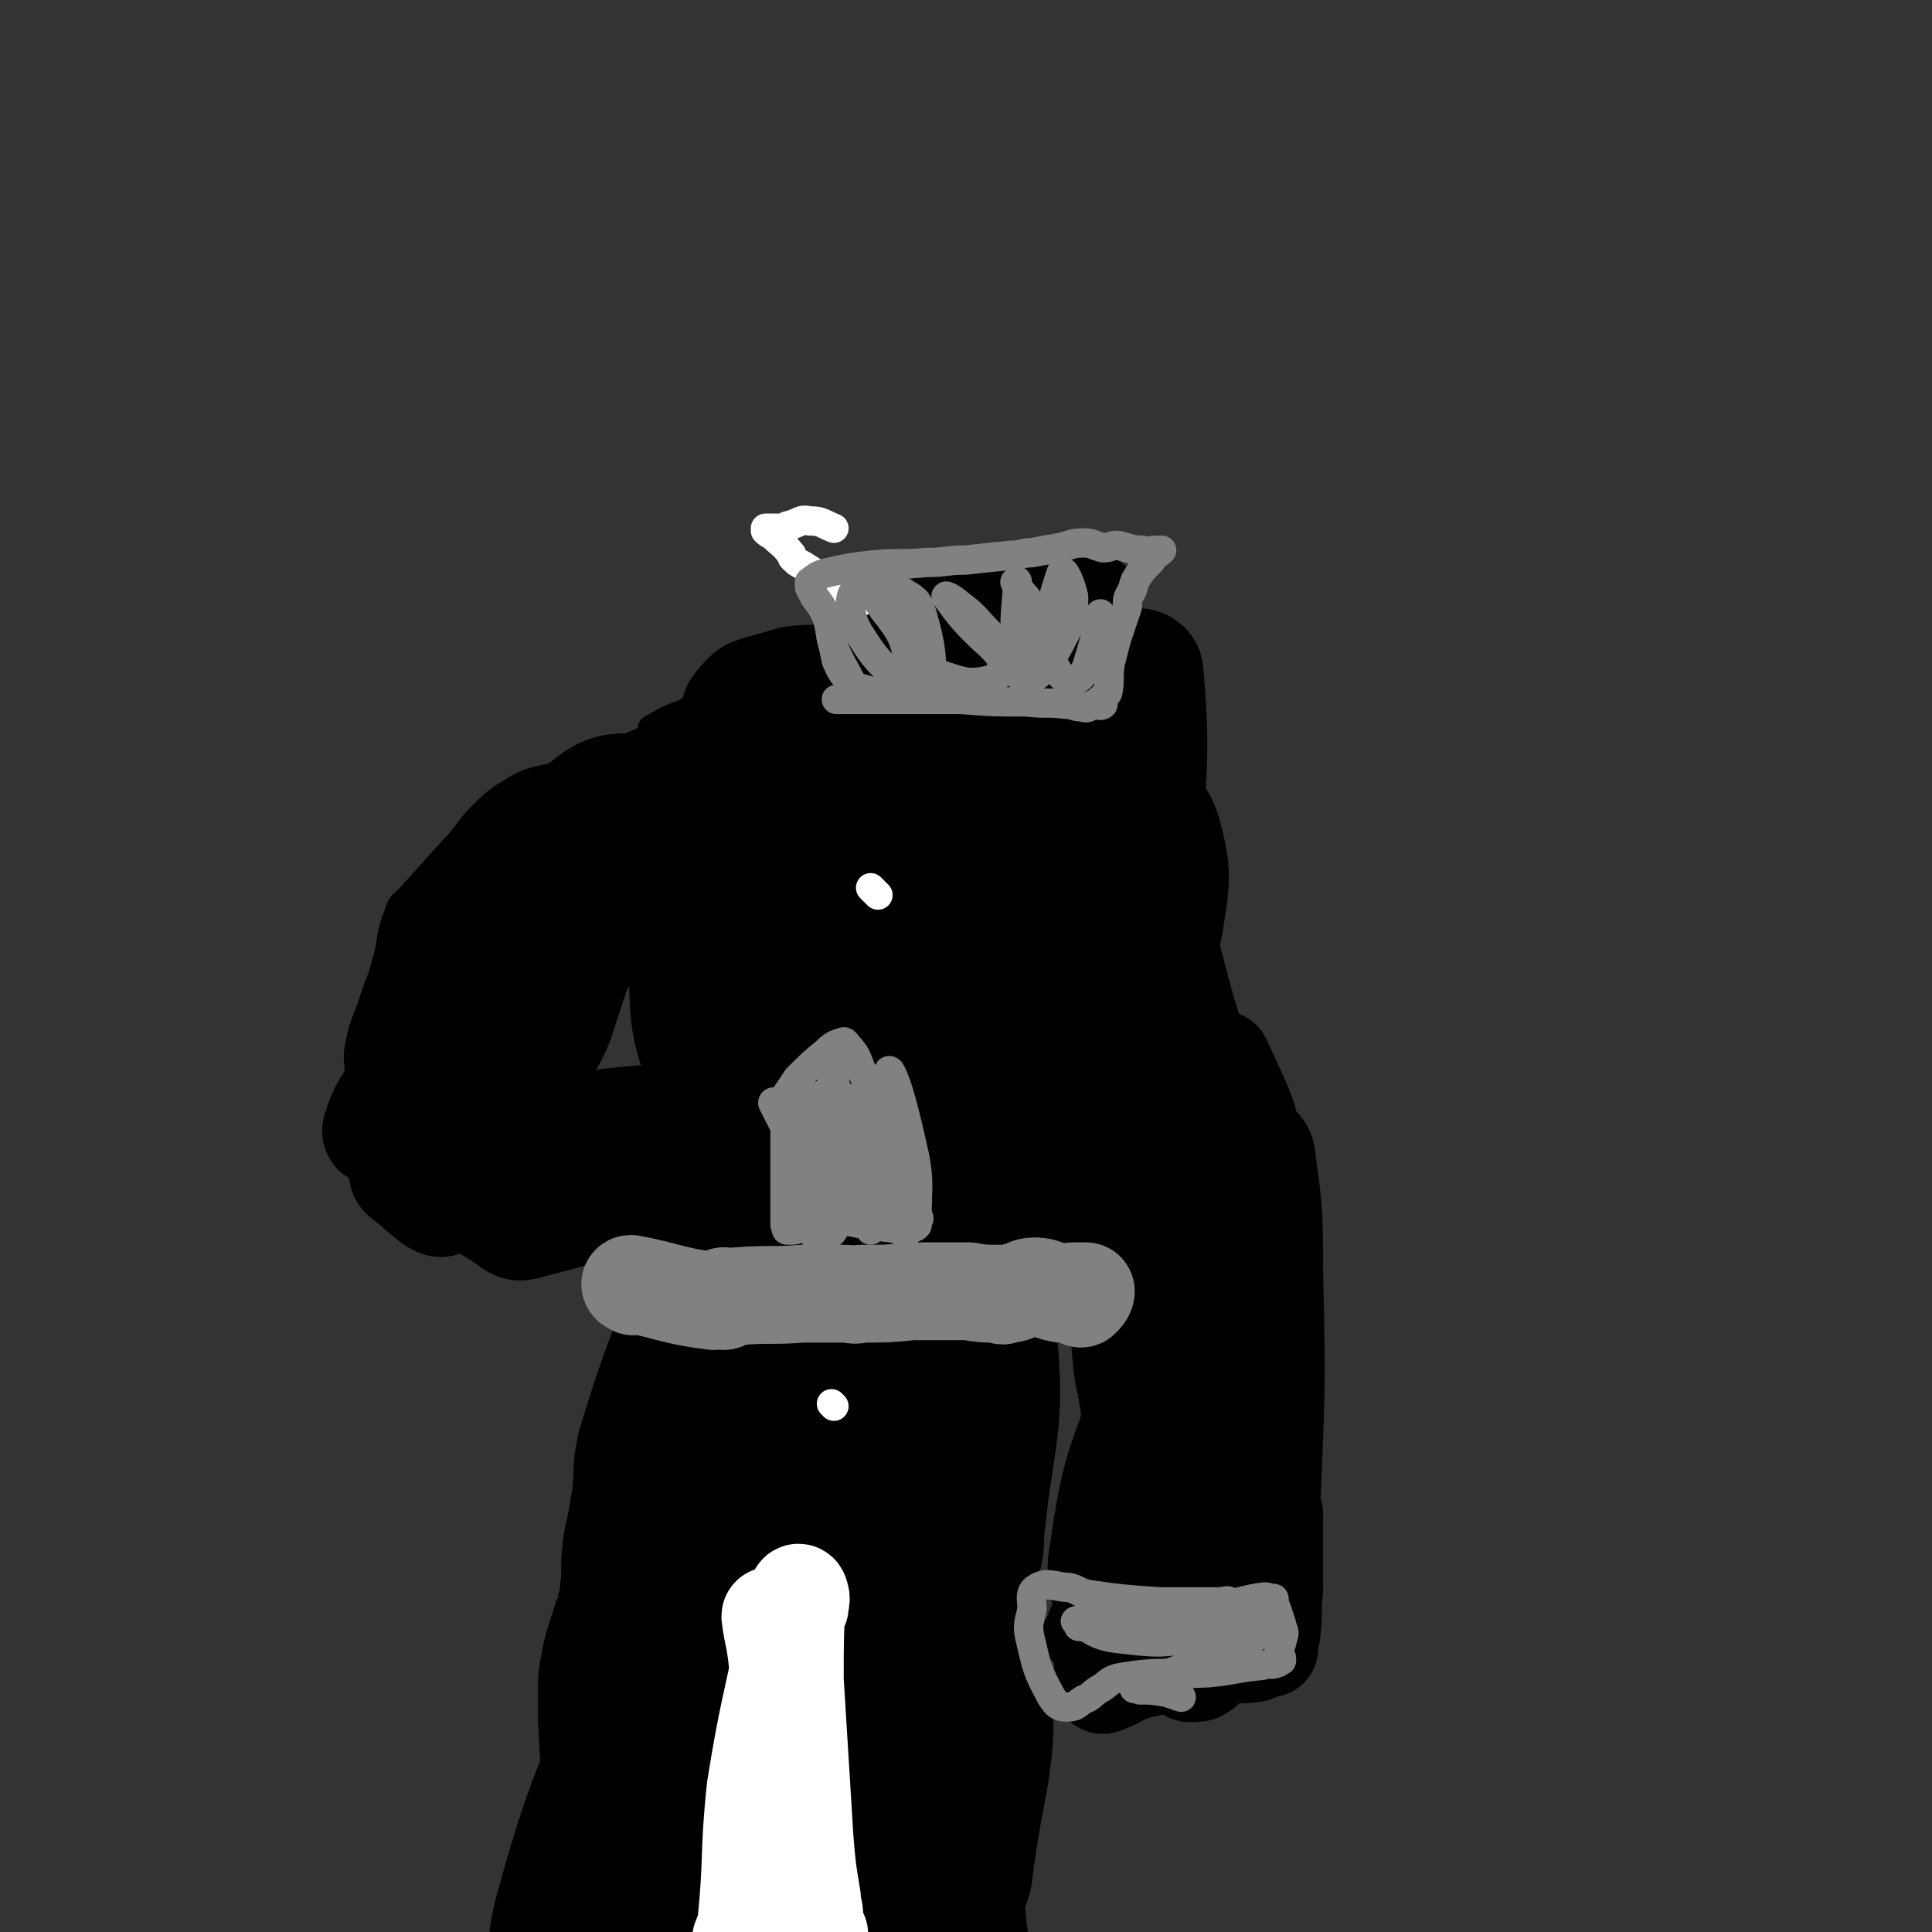
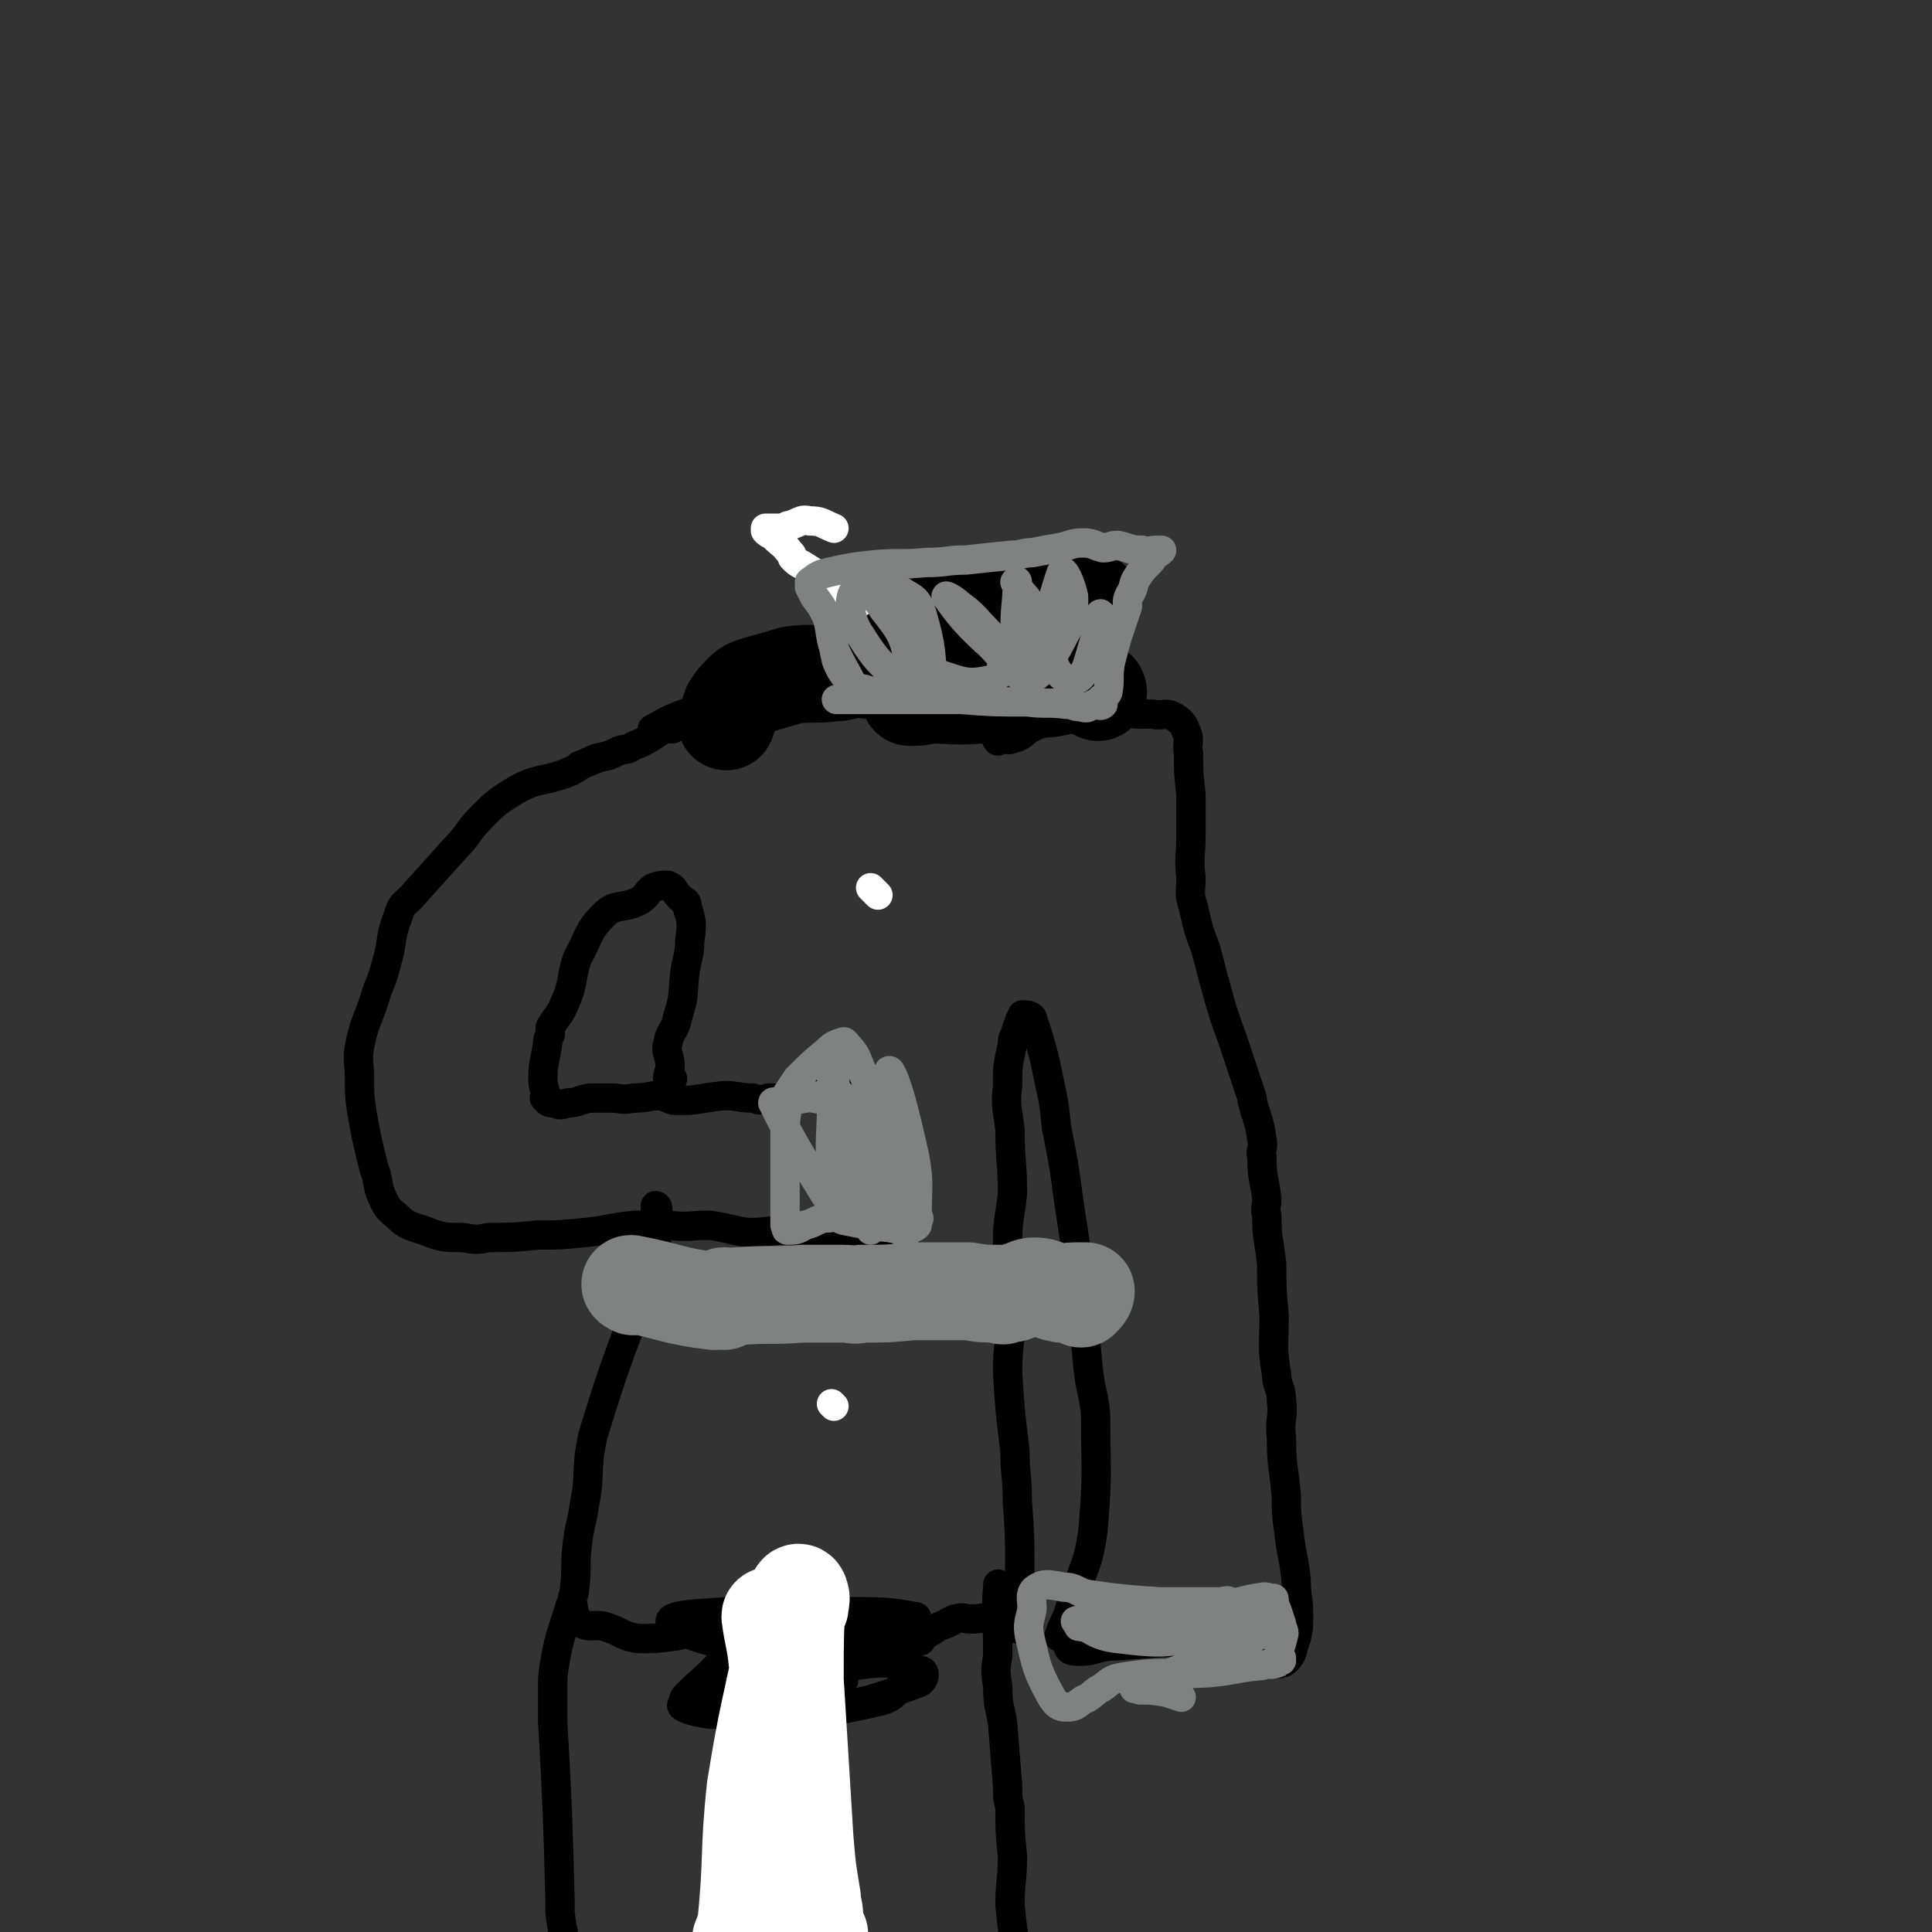
<svg xmlns="http://www.w3.org/2000/svg" viewBox="0 0 790 790" version="1.1">
  <rect x="0" y="0" width="790" height="790" fill="#333333" stroke="none" />
  <g fill="none" stroke="#000000" stroke-width="12" stroke-linecap="round" stroke-linejoin="round">
    <path d="M275,298c0,0 -1,-1 -1,-1 -7,3 -7,5 -15,8 -3,2 -3,1 -6,2 -4,2 -4,2 -9,3 -1,1 -1,0 -2,1 -3,1 -2,1 -5,2 -1,1 -1,1 -3,2 -1,1 -1,0 -2,1 -11,4 -12,2 -21,7 -8,5 -8,5 -14,11 -6,6 -5,7 -11,13 -9,10 -9,10 -18,20 -3,3 -4,3 -5,7 -4,10 -2,10 -5,20 -2,8 -3,8 -5,15 -3,9 -4,9 -6,19 -1,6 0,6 0,13 0,7 0,7 1,14 2,11 2,11 5,23 2,5 1,6 3,11 2,4 2,5 6,8 4,4 5,4 11,6 8,3 8,3 16,3 6,1 6,1 11,0 10,0 10,0 20,-1 9,0 9,0 19,-1 10,-1 10,-2 21,-3 6,0 6,0 13,0 9,1 9,0 17,0 8,1 8,2 16,3 8,0 8,-1 16,-1 6,1 6,1 11,2 4,0 4,1 8,1 4,0 4,-2 8,-2 4,1 4,2 7,3 3,0 3,0 6,-1 2,0 2,0 4,0 2,0 2,1 3,0 0,0 0,0 -1,-1 0,-2 0,-2 -1,-4 -1,-2 -1,-2 -2,-4 -2,-5 -3,-5 -5,-10 -1,-4 0,-4 -1,-8 -1,-2 -2,-2 -3,-4 0,0 0,-1 0,-2 0,-3 1,-3 0,-6 0,-1 -1,0 -1,-2 0,-2 1,-2 0,-5 0,-1 0,-1 0,-3 -1,-1 -1,-1 -1,-2 -1,-5 0,-5 -1,-10 0,-1 1,-1 0,-2 0,0 0,0 -1,0 -2,1 -2,1 -5,2 -7,1 -7,1 -13,2 -10,2 -10,2 -20,2 -3,1 -3,1 -6,0 -6,0 -6,-1 -12,-1 -10,1 -10,2 -19,2 -3,0 -3,-1 -7,-2 -5,0 -5,1 -11,1 -5,1 -5,0 -9,0 -5,0 -5,0 -9,0 -5,1 -5,2 -9,2 -3,1 -3,1 -5,0 -2,0 -3,0 -4,-2 -1,0 0,0 0,-1 0,-3 -1,-3 -1,-7 0,-7 1,-7 2,-15 0,-1 0,-1 1,-3 0,-1 0,-1 0,-3 3,-5 4,-5 6,-10 4,-9 2,-9 5,-18 5,-9 4,-11 11,-18 5,-5 8,-2 15,-6 3,-2 2,-3 5,-5 3,-1 3,-1 6,-1 3,1 2,2 5,5 2,2 3,1 3,4 2,6 2,7 1,14 0,6 -1,6 -2,13 -1,9 0,9 -3,18 -1,6 -3,5 -4,11 -1,4 1,4 1,9 0,2 -1,3 -1,5 0,0 1,0 2,0 0,1 -1,1 -1,2 0,0 0,0 0,1 0,0 0,0 0,1 0,0 0,0 0,1 " />
    <path d="M268,299c0,0 -2,-1 -1,-1 7,-4 7,-4 15,-7 4,-1 4,0 8,-1 4,-1 4,-2 8,-3 1,0 1,0 1,0 1,0 0,-1 1,-1 0,0 0,1 1,0 1,-1 1,-1 1,-3 2,-2 2,-2 3,-5 0,-2 0,-3 0,-5 1,0 1,1 1,0 1,0 0,-1 0,-1 1,0 1,0 2,0 0,0 0,0 0,0 1,1 0,1 0,1 1,1 1,0 1,0 2,2 1,3 3,5 3,2 4,3 7,4 2,0 1,-3 3,-3 3,0 3,2 7,2 4,1 4,0 8,0 3,0 3,0 6,0 5,1 5,1 9,1 8,-1 8,0 15,-2 4,-1 4,-2 7,-4 4,-1 4,-1 7,-3 2,-1 1,-2 4,-3 2,-1 3,1 5,0 2,0 2,-1 3,-1 0,0 -1,1 -1,1 2,6 2,6 4,12 0,2 0,2 2,4 0,1 1,1 2,2 1,3 0,3 2,6 1,3 1,3 3,5 1,1 1,1 2,1 0,1 0,2 1,3 0,0 0,-1 1,-1 0,0 0,0 1,0 2,0 2,1 4,0 5,-1 4,-3 9,-5 4,-2 5,-1 10,-2 5,-1 5,-1 10,-2 3,0 3,1 5,0 1,0 1,-1 2,-1 1,-1 1,-1 2,-1 3,0 3,0 5,0 7,1 7,1 14,1 5,1 5,-1 9,1 3,2 4,3 5,6 2,4 0,5 1,9 0,8 0,8 1,17 0,8 0,8 0,16 0,9 -1,9 0,18 0,6 -1,6 1,12 2,9 2,9 5,17 2,7 2,8 4,15 3,11 3,11 7,22 4,12 4,12 8,24 0,0 0,0 0,1 2,8 3,8 4,16 1,4 -1,4 0,7 0,9 1,9 2,17 0,4 -1,4 0,7 0,10 1,10 2,20 0,10 0,10 1,21 0,12 -1,12 1,24 0,5 2,5 2,11 1,7 -1,7 0,15 0,12 1,12 2,24 0,7 0,7 1,14 1,10 2,10 3,20 0,7 1,7 1,15 0,4 0,5 -1,9 -2,5 -1,6 -4,9 -2,2 -4,1 -7,1 -3,0 -3,-1 -6,-2 -11,-3 -11,-5 -23,-6 -17,-1 -17,0 -34,1 -8,0 -9,3 -17,2 -3,0 -2,-3 -4,-6 -1,0 -2,1 -2,0 2,-6 3,-6 5,-13 5,-16 7,-15 9,-31 2,-24 1,-24 1,-47 -1,-9 -2,-9 -3,-18 -2,-21 -2,-21 -4,-42 -2,-14 -2,-14 -4,-27 -2,-15 -2,-15 -5,-30 -1,-10 -1,-10 -3,-19 -2,-10 -2,-10 -5,-20 -1,-3 -1,-3 -2,-6 -1,-1 -2,-1 -4,-1 0,0 0,1 -1,2 -1,3 -1,3 -2,6 -1,2 -1,2 -1,4 -2,9 -2,9 -2,17 -1,9 0,9 1,18 0,13 1,13 1,26 -1,10 -2,10 -2,20 0,13 1,13 2,25 0,14 -2,14 -2,28 1,16 1,16 3,32 0,10 1,10 1,21 1,14 1,14 1,28 0,3 0,3 0,7 0,1 0,1 0,3 0,1 -1,1 0,3 0,4 1,4 1,7 0,2 0,3 0,4 -1,0 -1,0 -2,0 -2,-1 -2,-1 -4,-2 -3,-1 -3,-2 -5,-2 -5,-1 -5,0 -10,0 -3,0 -3,-1 -6,0 -1,0 -1,0 -2,1 -1,0 -1,0 -2,1 -3,1 -3,1 -6,3 -2,1 -2,1 -4,3 -1,1 0,1 -1,1 -2,0 -2,-1 -4,-1 -7,-2 -7,-2 -13,-3 -2,0 -2,-1 -4,-1 -10,-2 -10,-3 -21,-3 -15,0 -15,2 -30,3 -3,0 -3,-2 -6,-1 -11,1 -11,2 -22,4 -8,1 -8,1 -15,1 -7,-1 -7,-3 -14,-5 -5,-1 -7,1 -10,-2 -3,-3 -2,-4 -3,-8 0,-3 1,-3 1,-6 1,-8 0,-8 1,-17 1,-9 2,-9 3,-17 2,-10 1,-10 2,-20 1,-6 1,-7 3,-13 11,-36 13,-35 24,-71 1,-5 0,-5 0,-10 0,-1 0,-1 0,-3 0,-1 0,-1 0,-3 0,-1 0,-2 0,-2 1,0 1,1 1,2 " />
    <path d="M234,658c0,0 -1,-2 -1,-1 -3,10 -4,11 -6,22 -1,6 -1,6 -1,12 0,6 0,6 0,13 2,36 2,36 3,73 0,3 0,3 0,5 1,9 2,9 3,18 0,9 -3,10 -1,18 1,3 2,3 5,5 1,0 2,0 3,0 " />
    <path d="M322,661c0,0 -1,-2 -1,-1 -6,15 -7,16 -11,32 -2,7 -1,7 -1,14 1,31 0,31 2,62 1,11 2,11 5,23 1,4 1,4 2,8 0,1 0,1 -1,3 0,0 0,0 0,0 " />
    <path d="M409,649c0,0 -1,-2 -1,-1 -1,13 0,14 0,29 -1,6 -1,6 0,13 0,8 1,8 2,15 1,13 1,13 2,25 0,5 0,5 1,9 0,10 0,10 1,20 0,10 -1,10 -1,20 1,10 1,10 3,20 0,0 0,0 1,1 " />
    <path d="M340,659c0,0 -1,-2 -1,-1 -1,12 -1,13 -1,26 0,5 1,5 1,10 1,3 1,3 0,7 -1,15 -1,15 -3,29 -2,15 -3,15 -5,30 -1,10 -3,10 -3,20 1,12 2,12 6,23 1,3 2,3 4,6 " />
    <path d="M308,692c0,0 -2,-1 -1,-1 8,2 9,4 17,6 4,0 5,-1 9,-2 2,0 2,0 3,-1 5,-3 5,-4 9,-7 " />
    <path d="M353,675c0,0 0,-1 -1,-1 -3,0 -3,1 -6,2 " />
    <path d="M299,665c0,0 -2,-1 -1,-1 10,-1 11,-1 22,0 6,0 6,0 11,1 4,0 4,1 8,1 16,-1 17,0 33,-3 2,0 4,-2 2,-2 -11,-2 -14,-2 -29,-2 -24,-1 -24,-1 -48,0 -11,1 -23,1 -23,4 1,3 12,8 26,10 25,3 26,3 52,1 13,-1 15,-3 25,-7 1,0 0,-3 -2,-3 -32,2 -35,-1 -66,8 -14,4 -13,8 -24,17 -3,3 -7,6 -5,7 5,4 9,3 18,4 18,1 18,2 36,-1 21,-3 23,-4 42,-11 2,-1 3,-5 0,-5 -10,-3 -13,-4 -26,-2 -22,2 -21,5 -43,10 -14,3 -23,2 -28,6 -2,1 7,4 14,4 32,0 35,2 65,-5 11,-2 8,-7 16,-14 " />
  </g>
  <g fill="none" stroke="#000000" stroke-width="40" stroke-linecap="round" stroke-linejoin="round">
-     <path d="M298,569c0,0 0,-1 -1,-1 -9,-1 -11,-3 -19,0 -4,1 -5,3 -7,8 -5,17 -3,18 -7,36 -9,47 -10,47 -18,95 -2,11 -2,11 -2,22 0,3 0,3 0,5 1,3 2,8 3,6 10,-31 11,-36 19,-71 11,-45 10,-46 20,-91 1,-2 2,-1 3,-3 0,-1 -1,-2 -2,-1 -8,26 -11,26 -16,54 -10,61 -9,62 -15,123 -1,9 -2,10 0,18 2,5 7,11 8,7 17,-35 21,-42 28,-85 7,-33 2,-34 1,-69 0,-4 -1,-4 -3,-7 -1,-2 -2,-6 -2,-4 -11,30 -12,34 -20,68 -10,48 -14,49 -17,96 -1,10 7,23 11,17 12,-20 15,-33 20,-67 4,-29 3,-31 -1,-59 0,-5 -4,-6 -8,-7 -3,0 -4,2 -5,5 -24,56 -29,56 -45,114 -5,17 -4,28 2,36 4,4 13,-3 18,-11 19,-36 18,-39 30,-79 10,-34 9,-35 15,-70 1,-4 0,-4 -1,-7 -1,-1 -2,-2 -2,-1 0,49 -3,51 2,101 5,39 13,72 18,77 3,4 1,-28 -1,-57 -1,-38 1,-38 -5,-75 -4,-21 -7,-20 -13,-41 -2,-6 -5,-17 -4,-12 8,36 13,47 20,94 5,31 5,32 5,62 0,4 -3,9 -4,6 -9,-21 -10,-27 -16,-54 -8,-32 -11,-32 -14,-65 -1,-15 1,-16 6,-30 4,-11 7,-10 13,-20 6,-10 5,-11 11,-21 2,-4 2,-4 6,-7 9,-6 9,-10 19,-11 9,-1 14,0 17,9 13,34 15,40 15,77 0,18 -9,28 -16,35 -3,2 -2,-8 -2,-16 -1,-27 -2,-27 1,-54 3,-18 4,-18 10,-35 2,-5 5,-7 8,-9 1,-1 0,2 -1,3 -8,41 -10,41 -17,82 -8,46 -5,46 -13,92 0,5 -2,12 -3,8 -1,-57 1,-64 0,-128 0,-22 0,-49 -1,-44 -2,7 -5,34 -6,69 0,19 1,19 3,37 4,36 1,38 10,72 4,15 8,20 16,26 3,2 3,-5 5,-9 4,-11 6,-11 7,-23 10,-68 9,-68 15,-136 2,-22 3,-32 2,-44 0,-4 -2,5 -3,11 -3,11 -4,11 -4,21 -3,57 -3,57 -2,113 0,32 1,49 2,64 1,5 1,-11 0,-22 0,-19 -1,-19 -1,-38 0,-50 -1,-50 0,-101 1,-22 2,-22 4,-43 0,-2 0,-3 1,-4 0,-1 1,-1 1,0 6,53 4,54 11,107 5,43 9,43 13,85 1,11 -2,14 -4,23 -1,1 -3,-1 -3,-3 -9,-68 -8,-68 -16,-136 -1,-10 -1,-10 -1,-21 0,-20 0,-20 2,-41 1,-20 2,-20 5,-40 0,-2 1,-4 1,-3 1,1 1,3 2,7 11,49 19,48 24,98 3,42 -3,44 -8,86 -1,4 -2,7 -5,7 -4,1 -9,2 -10,-3 -12,-55 -9,-58 -16,-116 -6,-57 -9,-57 -10,-114 0,-43 1,-45 9,-87 2,-12 4,-17 11,-21 4,-2 9,4 10,10 14,48 17,49 21,100 4,41 -1,42 -5,83 0,9 -1,9 -3,17 -1,0 -1,2 -2,1 -10,-46 -12,-47 -19,-94 -5,-35 -4,-36 -6,-71 -1,-10 -1,-10 0,-20 0,-16 0,-16 1,-32 0,-3 0,-3 1,-7 1,-5 0,-5 2,-10 1,-3 1,-6 3,-6 3,0 5,3 6,7 8,64 10,65 12,129 2,33 -2,33 -4,65 -1,6 -1,6 0,11 0,0 1,0 1,0 -1,-62 0,-63 -3,-125 -3,-46 -5,-46 -9,-93 0,-3 0,-3 -1,-6 -2,-8 -4,-7 -6,-16 0,-3 2,-4 1,-7 0,-2 -2,-7 -3,-4 -4,68 1,73 -6,146 -5,54 -9,88 -19,107 -4,9 -9,-25 -9,-51 -2,-70 2,-70 6,-140 0,-9 2,-9 2,-19 2,-13 2,-13 2,-27 0,-2 0,-2 -1,-4 0,-3 1,-9 0,-6 -3,15 -6,21 -8,43 -7,93 -5,93 -8,186 -1,16 2,16 1,31 0,12 -2,23 -3,24 -2,0 -1,-11 -2,-22 0,-23 -2,-23 -1,-46 3,-65 0,-66 10,-130 6,-34 11,-33 23,-66 4,-12 5,-12 9,-25 1,-5 3,-13 1,-10 -8,13 -14,19 -21,42 -28,88 -26,89 -48,179 -4,14 -2,14 -3,28 -2,14 -3,29 -4,28 -1,-1 -3,-16 -1,-32 10,-85 8,-86 25,-170 9,-45 14,-44 27,-89 2,-4 1,-4 2,-9 0,0 0,0 0,0 -13,51 -12,51 -26,102 -8,29 -10,29 -17,58 -7,25 -2,27 -10,52 -11,32 -25,68 -28,61 -5,-10 2,-48 12,-95 12,-52 17,-51 33,-103 2,-9 3,-8 4,-17 2,-9 4,-18 2,-17 -2,0 -7,8 -9,18 -12,61 -4,63 -18,122 -7,34 -13,32 -24,64 -1,4 -1,7 -1,7 0,1 -1,-2 0,-5 16,-44 18,-44 33,-88 12,-35 9,-36 20,-71 4,-11 6,-10 9,-21 6,-17 4,-18 10,-35 7,-21 8,-21 17,-41 0,-1 1,-2 1,-2 -2,0 -5,0 -7,3 -20,39 -22,40 -38,81 -4,11 -5,18 -1,23 2,4 10,0 13,-5 12,-19 13,-21 17,-43 5,-25 10,-33 2,-51 -5,-10 -18,-11 -28,-4 -19,12 -20,19 -30,42 -10,21 -12,25 -10,47 2,15 9,31 17,27 13,-5 18,-20 26,-44 10,-30 7,-31 10,-63 2,-15 0,-16 -1,-30 0,-1 -1,-1 -1,-1 -5,8 -8,8 -10,17 -12,53 -13,54 -19,108 -2,23 1,23 3,47 0,3 0,4 2,7 0,0 1,0 1,-1 7,-24 8,-24 12,-50 4,-23 2,-23 3,-47 1,-6 0,-6 0,-13 0,-3 0,-3 0,-6 2,-16 3,-16 3,-31 1,-10 2,-11 -1,-19 -2,-6 -4,-6 -9,-11 -1,0 -1,0 -2,0 -14,3 -16,0 -28,7 -21,13 -21,15 -40,33 -9,9 -9,11 -16,21 -1,1 0,3 1,2 22,-21 21,-24 44,-45 6,-6 8,-3 15,-9 12,-10 11,-11 23,-22 1,-1 2,-1 3,-2 0,0 -1,0 -1,0 -19,15 -21,14 -38,31 -31,31 -29,33 -59,65 -6,7 -6,7 -13,14 -2,2 -6,3 -5,4 5,4 10,10 17,6 28,-18 28,-23 54,-48 14,-14 17,-15 25,-31 2,-3 -1,-7 -4,-8 -4,-2 -6,-1 -11,2 -37,26 -41,24 -73,56 -26,26 -22,29 -43,60 -7,9 -8,10 -11,19 -1,3 1,4 3,4 11,0 12,1 23,-3 7,-3 6,-5 12,-11 11,-11 12,-10 21,-22 23,-27 23,-27 43,-57 7,-11 7,-12 11,-25 2,-5 3,-5 1,-10 -2,-9 -1,-17 -8,-17 -12,-1 -17,4 -28,14 -19,16 -18,18 -32,39 -4,7 -3,8 -4,16 -7,32 -11,34 -12,65 -1,7 4,15 9,12 14,-6 15,-14 28,-30 7,-8 8,-8 12,-18 9,-29 12,-30 13,-59 1,-11 -2,-14 -9,-21 -4,-3 -8,-4 -13,0 -17,14 -21,15 -32,36 -17,32 -14,34 -24,69 -2,5 -1,6 1,11 2,12 1,14 7,25 3,5 6,7 10,8 3,0 3,-2 4,-6 10,-35 11,-35 17,-72 3,-20 2,-20 1,-40 0,-4 0,-4 -2,-6 -1,-2 -2,-5 -4,-4 -11,17 -12,20 -20,41 -11,26 -12,26 -18,53 -3,11 -1,12 0,23 1,4 0,5 3,7 8,6 15,15 18,9 13,-21 7,-32 14,-64 2,-5 3,-5 4,-10 1,-5 2,-6 1,-10 -2,-5 -4,-12 -7,-9 -9,10 -14,17 -16,36 -2,22 -1,26 7,46 5,13 10,12 21,20 4,3 5,3 9,2 23,-6 24,-6 46,-15 2,0 1,-2 3,-3 6,-3 6,-3 12,-5 10,-5 10,-5 20,-10 1,0 4,0 3,-1 -5,0 -8,0 -15,-1 -25,0 -25,1 -49,-1 -16,0 -16,-1 -32,-3 -1,0 -2,0 -2,0 4,0 5,1 10,0 7,0 6,-1 13,-1 11,0 11,1 22,0 5,0 5,0 9,-1 4,-1 3,-2 7,-2 13,-2 13,-1 27,-2 3,0 9,0 7,-1 -8,-1 -13,-3 -26,-2 -32,2 -32,4 -64,8 -6,1 -11,0 -12,1 -1,1 4,2 8,3 8,2 8,2 16,3 7,2 7,3 13,2 49,-7 48,-9 97,-17 " />
-     <path d="M335,293c0,0 -2,-1 -1,-1 8,2 9,3 17,5 10,3 10,3 20,6 3,1 3,3 6,3 15,0 16,1 29,-2 2,-1 4,-3 3,-4 -10,-8 -13,-10 -27,-13 -17,-5 -18,-2 -37,-3 0,0 -1,0 -1,0 26,5 26,5 52,9 5,1 6,0 11,2 1,1 0,2 2,4 1,0 1,0 2,0 1,0 2,1 2,0 0,0 0,0 0,-1 -2,-5 -3,-8 -4,-10 -1,0 -1,3 0,5 2,21 1,21 5,41 1,9 5,13 6,17 0,2 -2,-3 -4,-6 -17,-25 -17,-29 -34,-49 -2,-3 -5,1 -5,5 -1,29 -3,32 2,61 2,11 5,11 13,20 3,4 8,10 8,6 -1,-16 -5,-23 -11,-46 -4,-14 -5,-16 -8,-28 0,-1 1,2 2,3 8,28 6,28 15,55 1,4 3,3 4,7 5,11 4,18 8,23 2,2 4,-4 4,-9 2,-25 1,-26 1,-51 0,-11 0,-11 -1,-22 0,0 1,0 1,0 -1,1 -2,1 -2,2 0,7 0,7 1,14 5,35 5,35 11,69 0,4 1,9 2,8 1,-1 1,-6 2,-12 1,-4 1,-4 2,-8 0,-6 0,-6 1,-13 5,-34 4,-34 10,-69 1,-5 3,-9 4,-9 1,-1 -1,4 0,7 0,31 1,31 2,62 0,24 1,25 1,49 0,2 -2,4 -2,4 0,-1 2,-3 2,-5 0,-5 -1,-6 0,-11 0,-13 1,-13 1,-26 0,-28 1,-28 0,-56 -1,-9 -5,-22 -4,-17 0,24 0,38 5,74 5,39 6,42 15,76 1,3 4,-1 5,-3 1,-4 0,-5 0,-10 -1,-40 1,-40 0,-79 -1,-22 -3,-30 -3,-43 0,-4 1,5 2,10 6,57 7,57 12,115 1,15 2,32 0,30 -4,-3 -7,-19 -12,-39 -6,-29 -6,-29 -10,-60 -2,-18 -1,-18 -1,-36 -1,-5 -1,-6 0,-11 0,-3 -1,-4 1,-6 2,-3 5,-6 6,-4 8,28 9,32 12,65 4,35 2,35 3,71 0,2 0,2 0,4 -1,2 -1,6 -1,4 -4,-26 -3,-30 -7,-61 -8,-57 -8,-57 -17,-114 0,-3 0,-3 -1,-5 -1,-1 -2,0 -3,-1 -1,0 -1,0 -1,0 -1,23 -1,23 -1,45 -1,13 -2,13 0,25 2,23 1,34 6,45 3,5 6,-6 9,-14 3,-8 3,-8 4,-17 3,-48 7,-53 3,-96 -1,-6 -10,-7 -13,-3 -5,10 -4,15 -4,30 -1,36 -1,36 2,72 2,14 2,17 8,28 1,2 3,-1 4,-3 7,-9 9,-9 11,-19 3,-19 4,-22 -1,-40 -4,-11 -8,-10 -16,-19 -3,-4 -2,-4 -5,-7 -2,-1 -2,-1 -4,-3 -1,-2 0,-3 -3,-5 -8,-4 -8,-4 -17,-6 -9,-1 -12,-4 -18,0 -6,5 -3,9 -5,18 -1,4 -1,4 -1,8 " />
    <path d="M377,271c0,0 0,-1 -1,-1 -8,0 -8,1 -16,2 -2,1 -2,1 -4,2 -3,0 -4,-1 -6,-1 -5,1 -5,2 -9,2 -8,1 -9,0 -17,1 -7,2 -7,2 -14,4 -3,1 -4,1 -6,3 -3,3 -3,3 -5,6 -1,3 -1,3 -2,6 " />
    <path d="M449,283c0,0 0,-1 -1,-1 -8,-2 -8,-4 -15,-4 -7,0 -8,2 -14,3 0,0 0,-1 0,-1 -1,1 -1,2 -3,3 -7,1 -8,1 -15,1 -11,1 -11,0 -22,0 -3,1 -3,1 -7,1 " />
    <path d="M446,246c0,0 0,-1 -1,-1 -14,0 -14,1 -28,2 -2,0 -2,0 -4,0 -13,3 -13,2 -26,6 -10,3 -10,4 -20,9 " />
-     <path d="M416,401c0,0 -1,-2 -1,-1 3,14 2,15 8,29 7,23 10,22 18,44 5,14 3,14 6,29 3,12 1,13 6,25 6,19 7,19 16,37 0,0 0,0 0,0 1,1 1,1 1,1 0,0 0,2 0,1 -10,-43 -13,-43 -18,-88 -6,-41 -2,-42 -5,-84 -1,-2 -2,-5 -2,-5 0,0 0,3 1,5 5,62 2,63 10,124 7,45 11,45 21,90 0,2 0,4 1,4 1,0 2,-1 2,-4 2,-50 -1,-50 1,-101 1,-39 2,-39 5,-78 0,-3 1,-3 1,-7 0,0 0,-1 0,-1 1,52 2,53 4,105 1,39 0,39 1,77 0,1 0,4 0,3 -2,-22 -4,-24 -4,-49 1,-45 1,-46 4,-91 1,-12 3,-12 6,-24 1,-4 1,-11 2,-8 7,16 12,22 14,44 3,50 -1,51 -4,102 -1,6 -2,5 -4,11 -1,4 -1,9 -2,7 -4,-2 -8,-6 -9,-15 -4,-36 -6,-38 0,-73 3,-22 9,-25 19,-41 2,-2 4,2 4,5 3,22 3,23 3,45 1,47 1,47 -1,93 -1,16 -2,37 -5,31 -5,-13 -5,-34 -11,-69 -2,-16 -2,-16 -4,-32 0,-2 0,-3 0,-3 -1,1 -1,2 -1,5 -2,42 -2,42 -2,84 0,15 0,15 3,29 0,2 1,2 2,3 0,0 1,-1 1,-2 -2,-16 -2,-16 -4,-32 -4,-24 -4,-24 -8,-48 -1,-3 -1,-6 -3,-6 -1,1 -3,4 -4,8 -6,33 -10,34 -10,67 1,18 4,20 11,36 1,2 3,1 5,1 2,-1 4,-2 4,-5 4,-40 7,-41 5,-81 0,-22 -1,-26 -10,-43 -2,-4 -6,-1 -10,2 -7,5 -9,5 -12,13 -12,31 -13,32 -18,65 -2,11 1,17 4,24 0,2 2,-3 3,-7 12,-35 12,-35 24,-70 2,-5 4,-10 4,-9 -1,1 -3,6 -6,13 -13,34 -12,35 -25,69 -2,7 -5,9 -6,13 0,1 2,-1 4,-2 15,-19 16,-19 30,-39 1,-2 1,-6 0,-5 -4,5 -5,9 -10,18 -6,10 -7,10 -12,21 -5,11 -4,11 -8,23 -1,2 0,2 0,3 0,1 -1,2 0,2 6,-2 7,-4 14,-6 17,-4 17,-3 34,-6 7,-1 7,0 14,-1 1,-1 1,-1 2,-2 2,0 3,0 4,0 0,-1 0,-1 0,-2 0,0 0,0 0,-1 0,-2 1,-2 1,-4 1,-8 0,-8 1,-17 0,-11 0,-11 0,-23 0,-4 0,-4 0,-8 " />
  </g>
  <g fill="none" stroke="#808282" stroke-width="40" stroke-linecap="round" stroke-linejoin="round">
    <path d="M259,526c0,0 -2,-1 -1,-1 16,3 17,5 34,7 2,0 2,-1 4,-2 0,0 -1,2 0,2 2,-1 3,-2 6,-2 13,-1 13,0 26,-1 8,0 8,0 17,0 4,0 4,1 7,0 11,0 11,0 21,-1 11,0 11,0 23,0 6,1 6,1 13,1 1,1 1,1 2,0 3,0 3,0 5,-1 4,-1 4,-2 7,-2 5,0 5,2 11,3 2,0 2,-1 5,-1 2,0 4,0 5,0 0,1 -1,2 -2,3 " />
  </g>
  <g fill="none" stroke="#FFFFFF" stroke-width="40" stroke-linecap="round" stroke-linejoin="round">
    <path d="M316,662c0,0 -1,-2 -1,-1 1,8 2,9 3,19 2,9 2,9 3,18 0,9 1,9 -1,17 -4,31 -5,31 -11,61 -2,9 -3,9 -6,17 0,1 0,3 0,2 1,-2 2,-3 2,-7 3,-29 1,-29 4,-57 5,-31 6,-31 12,-61 1,-3 1,-3 2,-6 2,-3 2,-3 4,-7 0,-2 1,-3 0,-5 0,-1 -1,-1 -1,0 -1,16 -1,17 -1,35 2,33 2,33 4,65 1,12 1,12 3,24 0,4 1,4 1,8 0,2 -1,2 -1,4 1,2 2,2 3,3 0,0 0,0 0,1 " />
  </g>
  <g fill="none" stroke="#FFFFFF" stroke-width="12" stroke-linecap="round" stroke-linejoin="round">
    <path d="M341,575c0,0 -1,-1 -1,-1 " />
    <path d="M352,246c0,0 0,-1 -1,-1 -11,-7 -12,-7 -23,-14 -2,-1 -2,-1 -4,-3 0,-1 0,-1 -1,-2 -3,-4 -3,-3 -7,-7 -2,-1 -2,-1 -3,-2 0,-1 0,-1 0,-1 2,0 3,0 5,0 2,0 2,0 4,-1 5,-1 5,-3 9,-2 5,0 5,1 10,3 " />
  </g>
  <g fill="none" stroke="#808282" stroke-width="12" stroke-linecap="round" stroke-linejoin="round">
    <path d="M351,284c0,0 -1,-1 -1,-1 -4,-9 -5,-9 -9,-18 -2,-6 -1,-7 -3,-13 -2,-4 -2,-4 -5,-8 -1,-2 -1,-2 -2,-4 0,-1 0,-2 0,-2 4,-3 4,-3 8,-4 9,-2 9,-2 18,-3 11,-1 11,0 22,-1 8,0 8,-1 16,-1 9,-1 9,-1 19,-2 4,0 4,-1 8,-1 5,-1 5,-1 11,-2 5,-1 5,-2 10,-2 4,0 4,1 8,2 3,0 3,-1 6,-1 5,1 5,2 10,2 3,1 3,0 6,0 1,0 2,0 2,0 -1,1 -1,1 -3,2 -1,2 -1,2 -3,4 -2,2 -2,2 -4,5 -2,3 -1,4 -3,7 -1,2 -1,2 -1,5 -4,12 -4,11 -7,23 -1,6 0,7 -1,12 -1,2 -2,2 -3,3 0,1 1,1 1,2 -1,1 -2,0 -4,0 -2,1 -2,2 -5,1 -3,0 -3,-1 -6,-1 -8,-1 -8,0 -16,-1 -14,0 -14,0 -27,-1 -8,0 -8,0 -16,0 -8,0 -8,0 -16,0 -8,0 -8,0 -16,0 -2,0 -2,0 -3,0 " />
    <path d="M341,254c0,0 -1,-2 -1,-1 1,7 0,9 2,17 2,5 3,6 6,9 2,3 3,2 6,3 7,2 9,5 14,2 4,-2 5,-5 4,-11 -2,-12 -3,-14 -11,-24 -3,-6 -10,-9 -12,-7 -2,3 -2,11 3,18 8,13 11,14 24,23 2,2 5,1 5,-1 0,-14 0,-17 -4,-31 -2,-6 -3,-6 -8,-9 -5,-3 -12,-6 -11,-3 1,8 7,13 14,24 3,4 3,4 6,7 3,3 3,5 7,6 9,3 11,4 20,2 4,-1 5,-5 5,-10 -2,-7 -5,-8 -11,-15 -3,-3 -3,-3 -7,-6 -2,-2 -6,-4 -5,-3 5,7 8,11 18,20 7,7 8,12 15,13 4,1 7,-3 8,-9 0,-8 -2,-10 -6,-19 -2,-6 -4,-5 -7,-11 0,0 1,-1 1,0 0,11 -2,13 0,25 2,6 3,12 6,11 6,-1 9,-6 13,-14 4,-7 4,-9 4,-16 -1,-5 -4,-12 -5,-10 -3,9 -6,17 -4,32 0,8 6,14 10,12 5,-2 5,-10 9,-20 1,-3 0,-7 1,-7 0,0 1,4 2,7 " />
    <path d="M455,662c0,0 -2,-1 -1,-1 13,-2 14,-2 28,-4 1,0 1,1 2,1 8,-1 8,-1 17,-2 8,-1 8,-2 16,-3 1,0 1,0 3,1 0,0 1,-1 1,0 0,1 0,2 1,4 1,3 1,3 2,6 0,2 1,2 1,4 -1,4 -1,4 -2,7 0,2 0,2 1,3 0,0 0,0 0,1 -1,0 -1,1 -2,1 -2,1 -3,0 -6,1 -11,1 -11,2 -22,3 -18,1 -18,-1 -36,2 -5,1 -5,3 -9,5 -3,2 -3,3 -6,4 -3,2 -3,3 -7,3 -3,0 -4,-1 -6,-4 -6,-11 -6,-12 -9,-25 -1,-5 0,-6 1,-11 0,-4 -1,-6 1,-8 4,-3 6,-2 12,-1 5,0 5,2 10,3 14,2 15,2 29,3 7,0 7,0 14,0 5,0 5,0 11,0 1,0 4,-1 3,0 -6,1 -9,0 -18,2 -16,3 -16,5 -32,8 -5,1 -11,0 -11,0 0,0 6,0 12,0 8,-1 8,-1 17,-2 15,-2 15,-2 31,-3 5,0 5,0 10,-1 3,0 8,-1 6,0 -8,4 -12,8 -25,10 -17,3 -18,3 -35,1 -9,-1 -11,-4 -17,-7 -1,0 1,-1 2,0 14,2 14,4 28,4 21,1 21,-1 43,-2 3,-1 7,-3 6,-1 -1,2 -4,5 -9,7 -23,11 -26,10 -46,19 -1,1 1,0 2,1 5,0 5,0 11,1 3,1 3,1 6,2 " />
    <path d="M340,451c0,0 0,-1 -1,-1 -8,-1 -9,-2 -17,-2 0,0 0,1 0,2 0,6 -1,6 -1,13 0,7 0,7 0,14 0,3 0,3 0,7 0,5 0,5 0,9 0,4 0,4 0,8 1,1 0,2 1,2 3,0 4,0 7,-2 5,-1 5,-3 10,-3 3,-1 3,0 6,1 10,2 10,2 19,3 4,1 5,1 8,0 2,0 2,0 3,-1 0,0 0,0 -1,-1 -6,-7 -7,-6 -12,-14 -5,-7 -3,-8 -7,-15 -3,-7 -3,-7 -7,-13 -1,-3 -2,-3 -3,-7 -1,-2 0,-3 -2,-4 -3,-1 -4,1 -8,1 -5,1 -6,1 -11,2 -2,0 -2,0 -5,1 -1,0 -3,-1 -3,0 9,18 10,19 21,37 1,2 2,1 3,3 1,0 0,1 1,1 1,1 3,2 3,0 0,-12 -1,-14 -2,-28 0,0 0,0 -1,-1 0,-4 0,-10 -1,-8 0,6 -1,12 0,24 1,6 2,6 5,12 0,1 1,2 1,1 -1,-15 -2,-17 -4,-34 -1,-3 -1,-7 -2,-7 0,-1 0,3 0,6 2,16 2,16 4,33 1,3 3,7 2,5 -1,-14 -3,-18 -5,-37 -1,-11 -1,-20 -1,-23 1,-2 1,6 2,13 5,22 6,22 12,45 1,5 2,10 2,10 1,-1 1,-6 1,-12 -2,-17 -3,-17 -4,-35 0,-2 2,-1 2,-3 0,0 -1,-1 -1,-1 5,20 4,21 10,42 2,6 6,11 6,11 1,1 -3,-4 -4,-9 -1,-12 0,-13 0,-26 -1,-6 -1,-6 -2,-12 0,-10 -2,-22 0,-20 3,5 6,17 10,35 2,11 1,12 1,24 1,1 1,2 0,1 -7,-18 -7,-19 -14,-39 -4,-11 -4,-11 -9,-22 -2,-5 -2,-6 -6,-10 0,-1 -1,0 -1,0 0,0 1,-1 0,-1 -3,1 -4,1 -7,4 -6,5 -6,5 -12,11 -2,3 -2,3 -4,6 " />
-     <path d="M350,451c0,0 -1,-1 -1,-1 -10,7 -13,6 -20,16 -4,7 -2,9 -3,18 -1,2 -1,3 0,5 3,7 4,7 8,13 2,1 2,2 4,3 1,0 3,-1 3,-3 2,-19 2,-20 -1,-39 0,-7 -2,-13 -5,-12 -3,1 -6,7 -6,15 -1,19 -1,25 4,39 1,3 4,-2 8,-4 1,-1 1,-1 1,-2 " />
  </g>
  <g fill="none" stroke="#FFFFFF" stroke-width="12" stroke-linecap="round" stroke-linejoin="round">
    <path d="M359,366c0,0 -1,-1 -1,-1 -1,-1 -1,-1 -2,-2 " />
  </g>
</svg>